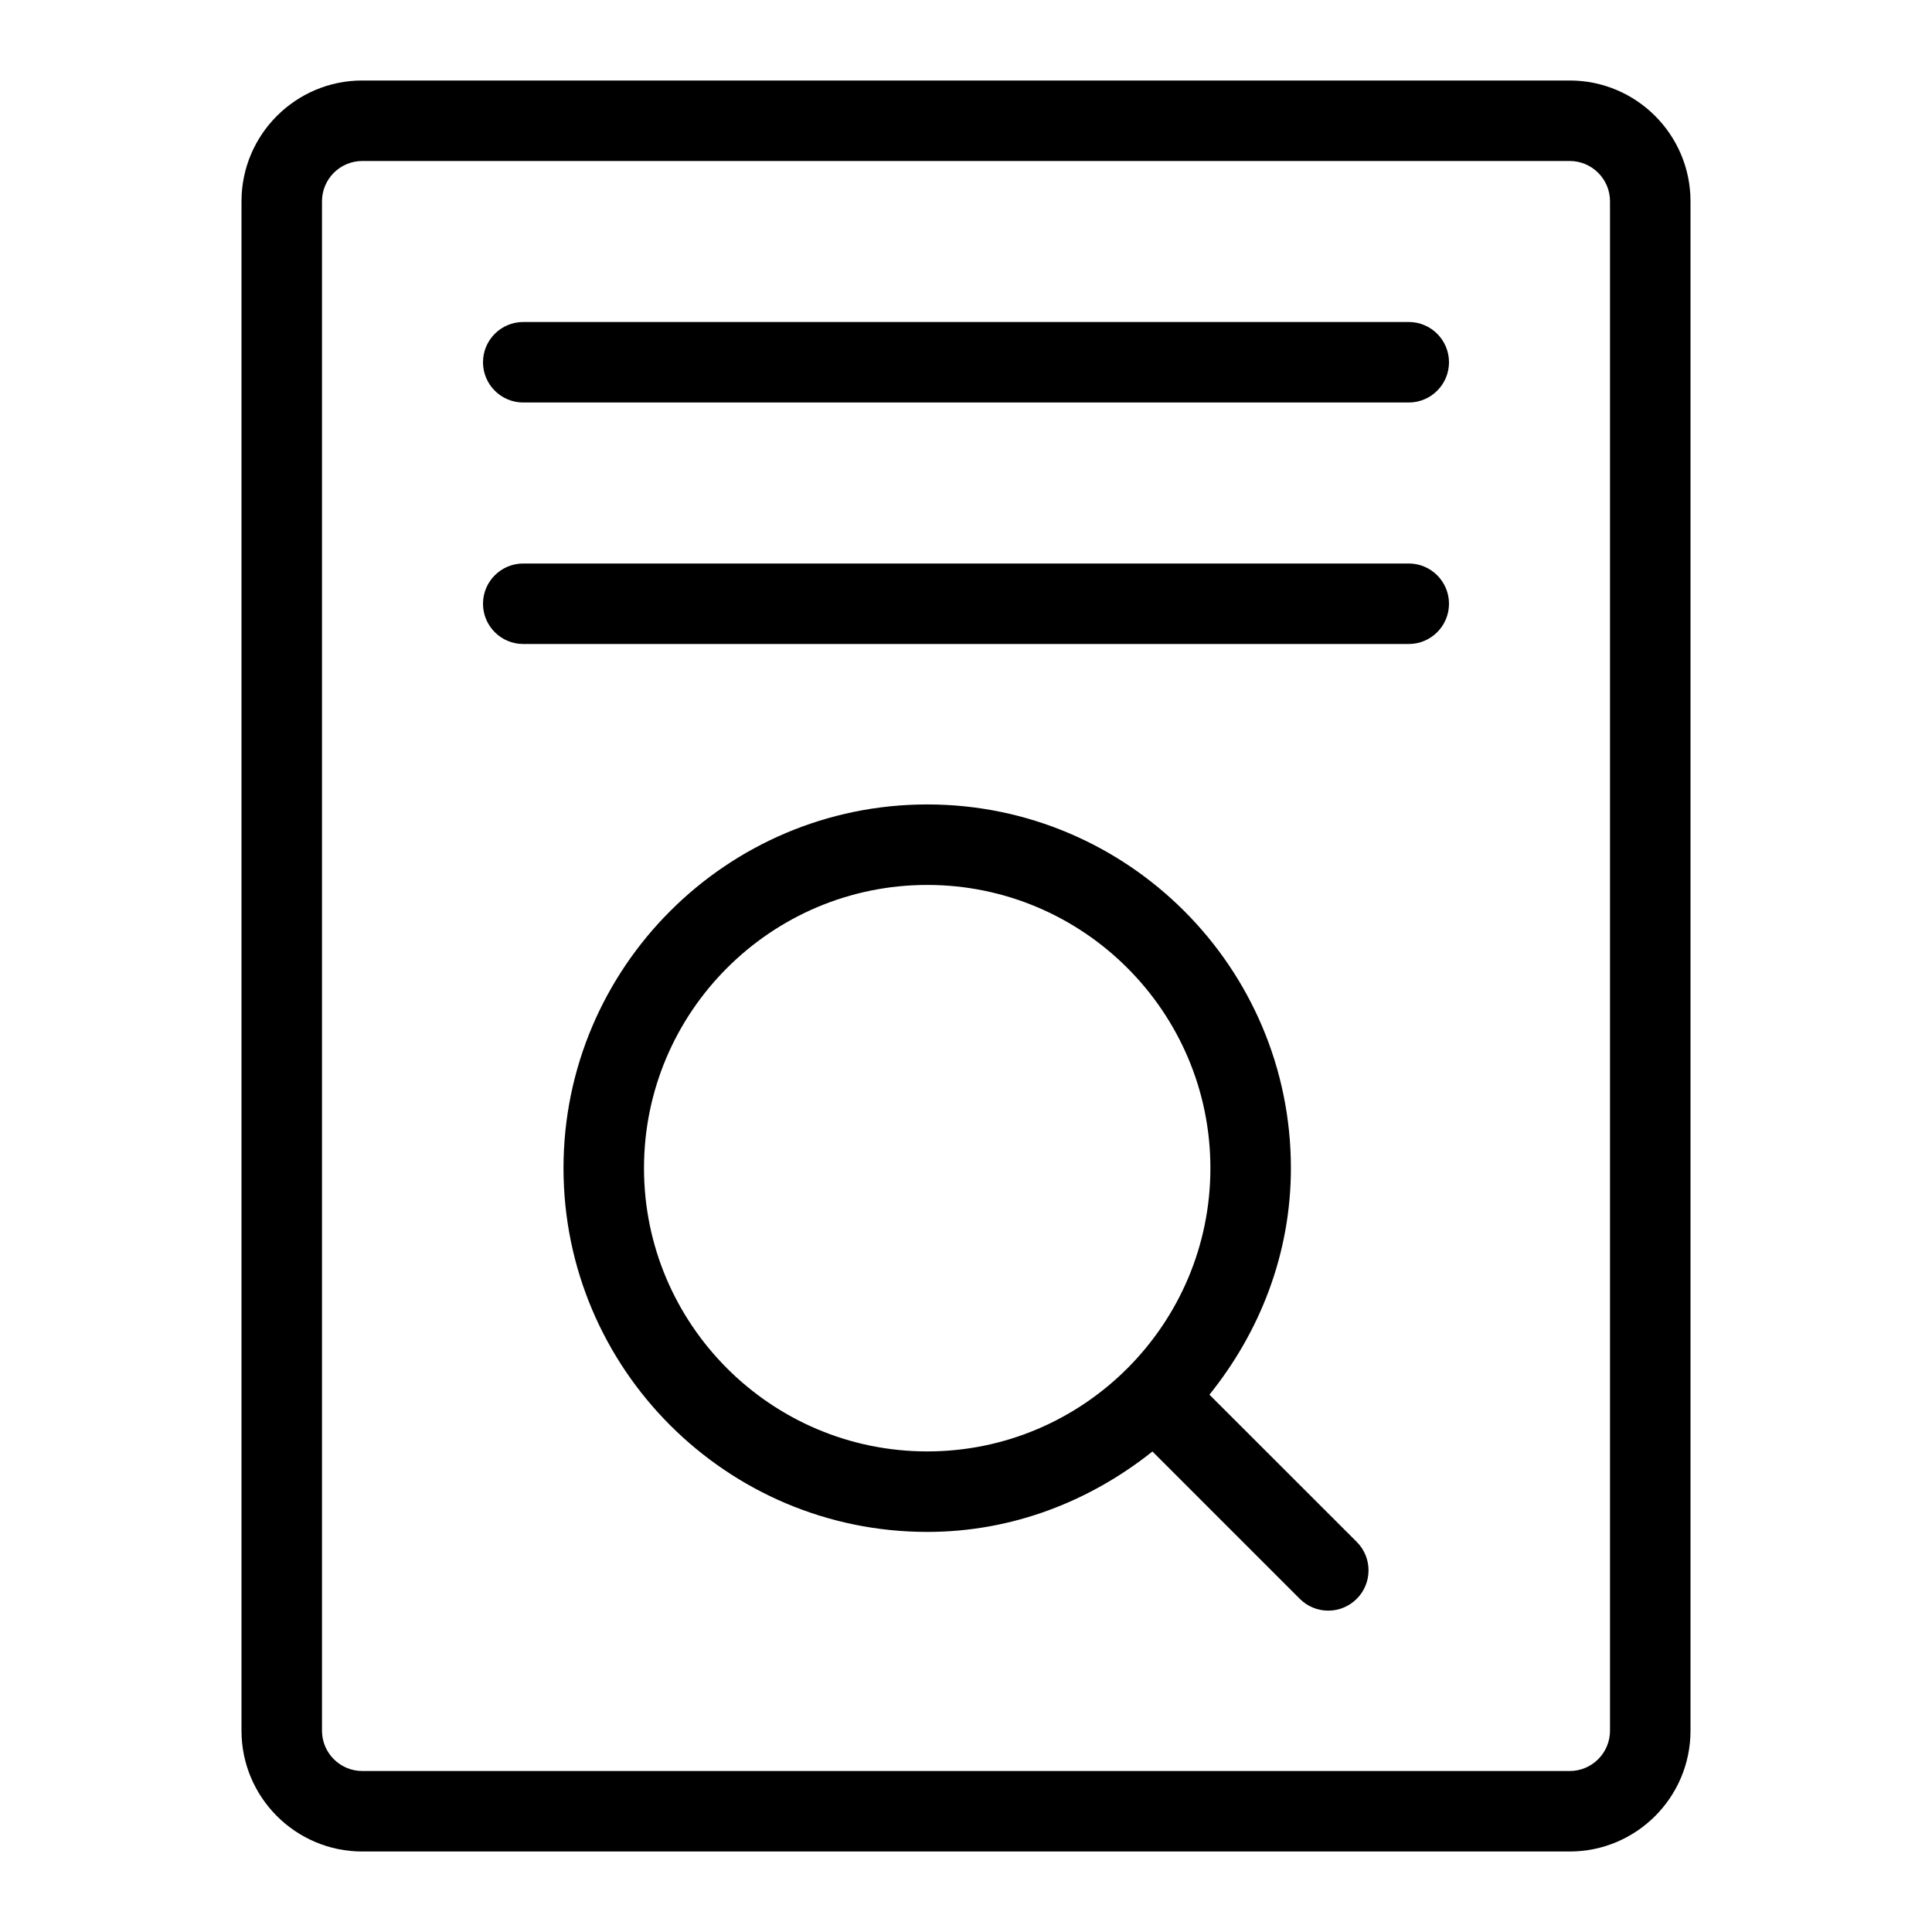
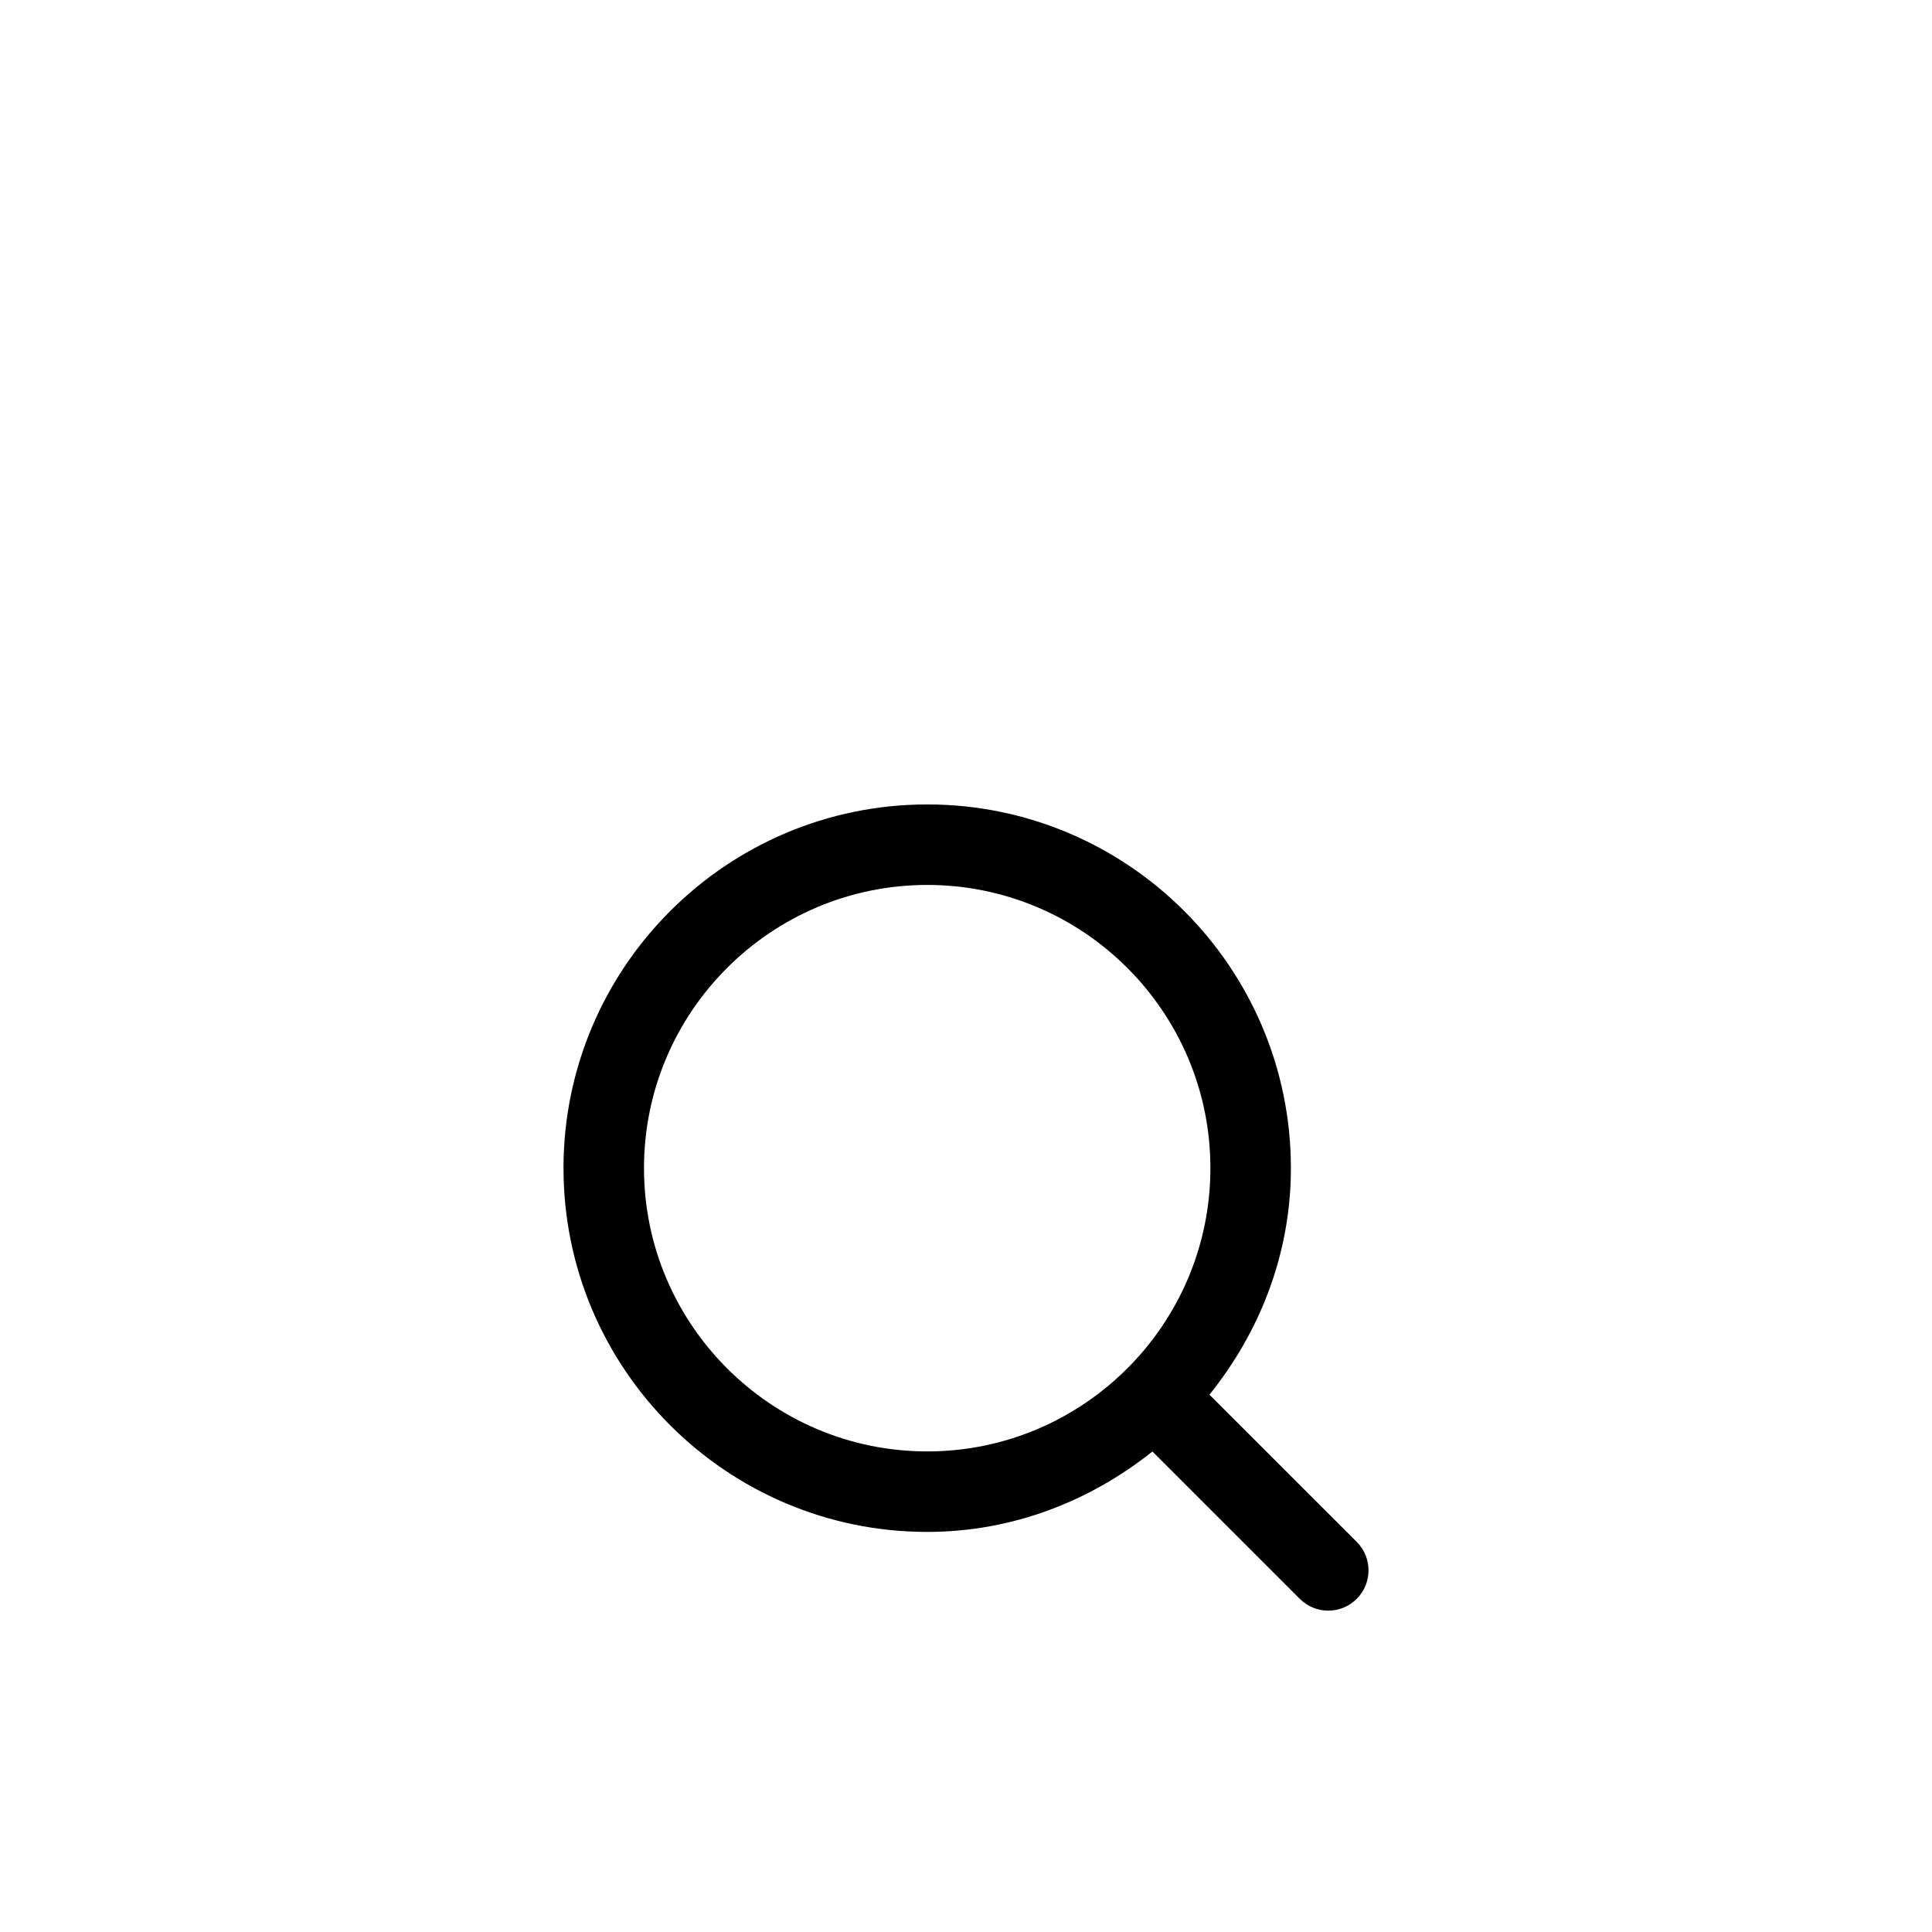
<svg xmlns="http://www.w3.org/2000/svg" viewBox="0 0 24 24" style="fill-rule:evenodd;clip-rule:evenodd;stroke-linejoin:round;stroke-miterlimit:1.414;">
  <g transform="matrix(1,0,0,1,20,2.5)">
-     <path d="M0,19C0,19.276 -0.225,19.5 -0.5,19.5L-15.5,19.5C-15.775,19.5 -16,19.276 -16,19L-16,0C-16,-0.276 -15.775,-0.5 -15.5,-0.5L-0.5,-0.5C-0.225,-0.5 0,-0.276 0,0L0,19ZM-0.5,-1.5L-15.5,-1.5C-16.327,-1.5 -17,-0.827 -17,0L-17,19C-17,19.827 -16.327,20.5 -15.5,20.5L-0.5,20.5C0.327,20.5 1,19.827 1,19L1,0C1,-0.827 0.327,-1.5 -0.5,-1.5" />
-   </g>
+     </g>
  <g transform="matrix(1,0,0,1,17.5,5)">
-     <path d="M0,-1L-11,-1C-11.276,-1 -11.5,-0.776 -11.5,-0.5C-11.5,-0.224 -11.276,0 -11,0L0,0C0.276,0 0.5,-0.224 0.5,-0.5C0.5,-0.776 0.276,-1 0,-1" />
-   </g>
+     </g>
  <g transform="matrix(1,0,0,1,17.5,8)">
-     <path d="M0,-1L-11,-1C-11.276,-1 -11.5,-0.776 -11.5,-0.5C-11.5,-0.224 -11.276,0 -11,0L0,0C0.276,0 0.5,-0.224 0.5,-0.5C0.5,-0.776 0.276,-1 0,-1" />
-   </g>
+     </g>
  <g transform="matrix(1,0,0,1,8,15.49)">
    <path d="M0,-0.979C0,-2.919 1.578,-4.497 3.519,-4.497C5.458,-4.497 7.036,-2.919 7.036,-0.979C7.036,0.961 5.458,2.54 3.519,2.54C1.578,2.54 0,0.961 0,-0.979M7.024,1.835C7.647,1.061 8.036,0.09 8.036,-0.979C8.036,-3.47 6.01,-5.497 3.519,-5.497C1.027,-5.497 -1,-3.47 -1,-0.979C-1,1.513 1.027,3.54 3.519,3.54C4.58,3.54 5.544,3.156 6.316,2.541L8.146,4.371C8.244,4.469 8.372,4.518 8.5,4.518C8.628,4.518 8.756,4.469 8.854,4.371C9.049,4.176 9.049,3.859 8.854,3.664L7.024,1.835Z" />
  </g>
-   <rect x="0.0" y="0.0" width="24.0" height="24.0" style="fill:none;" />
</svg>